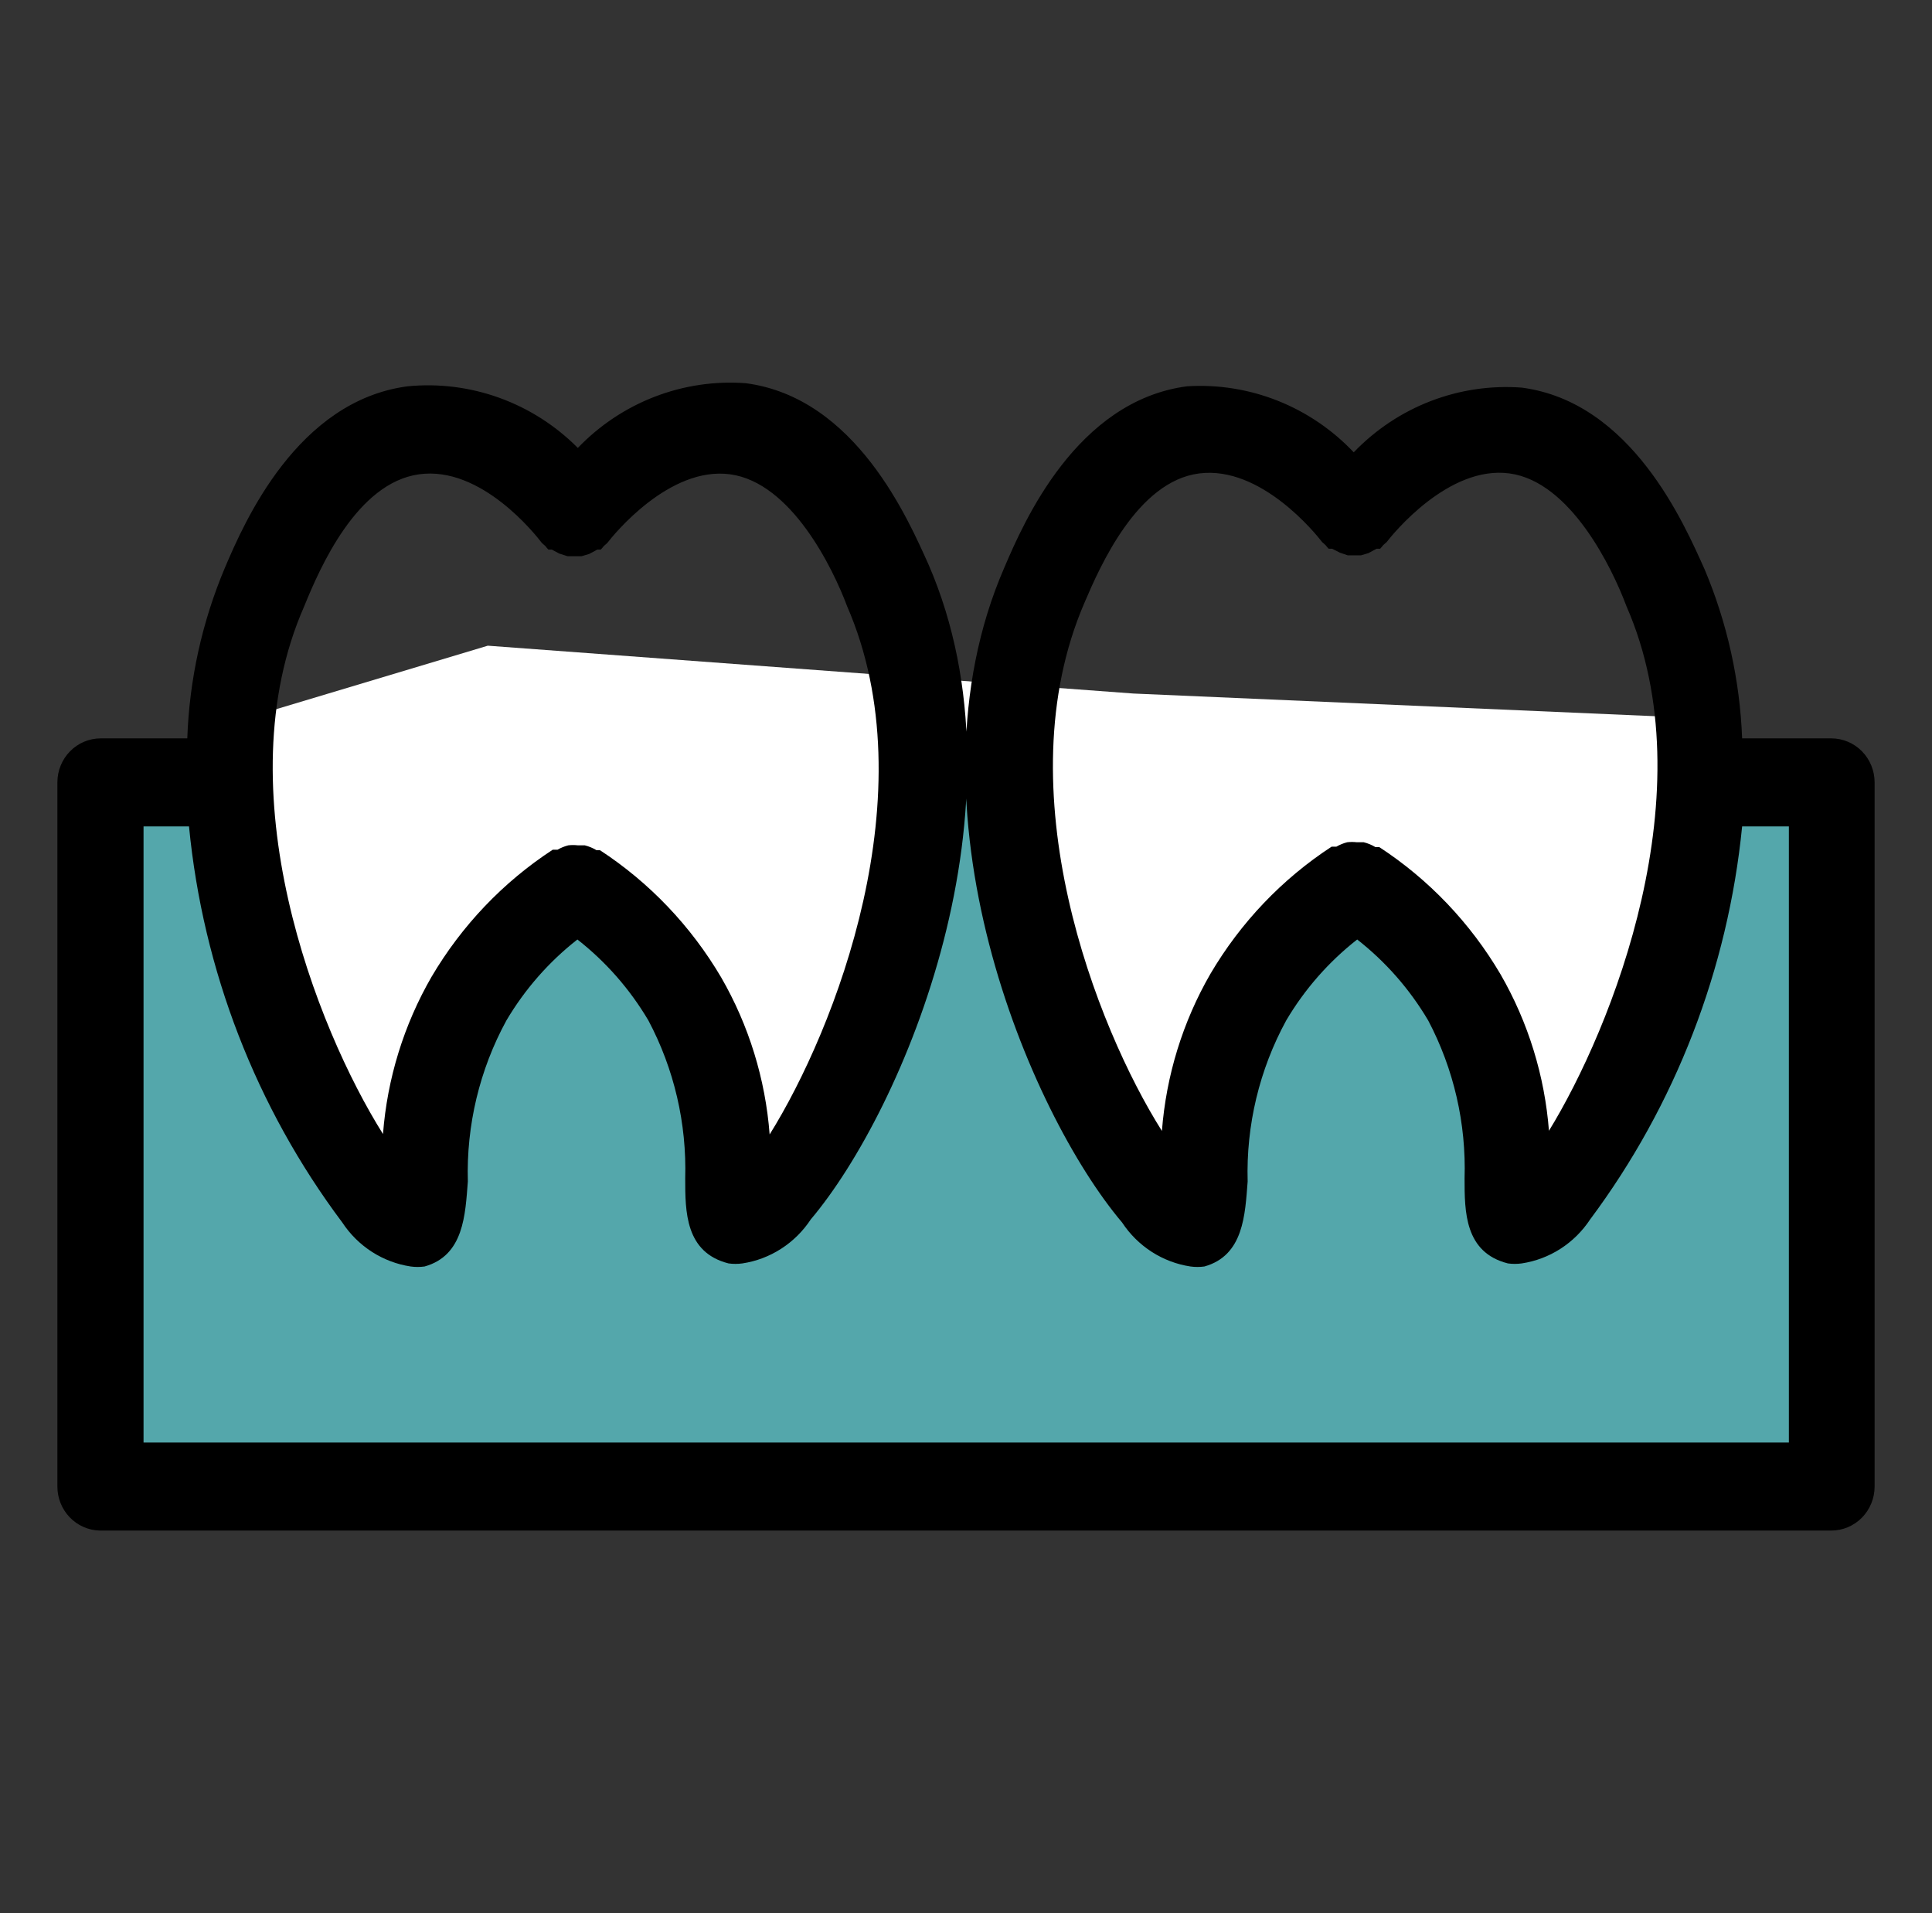
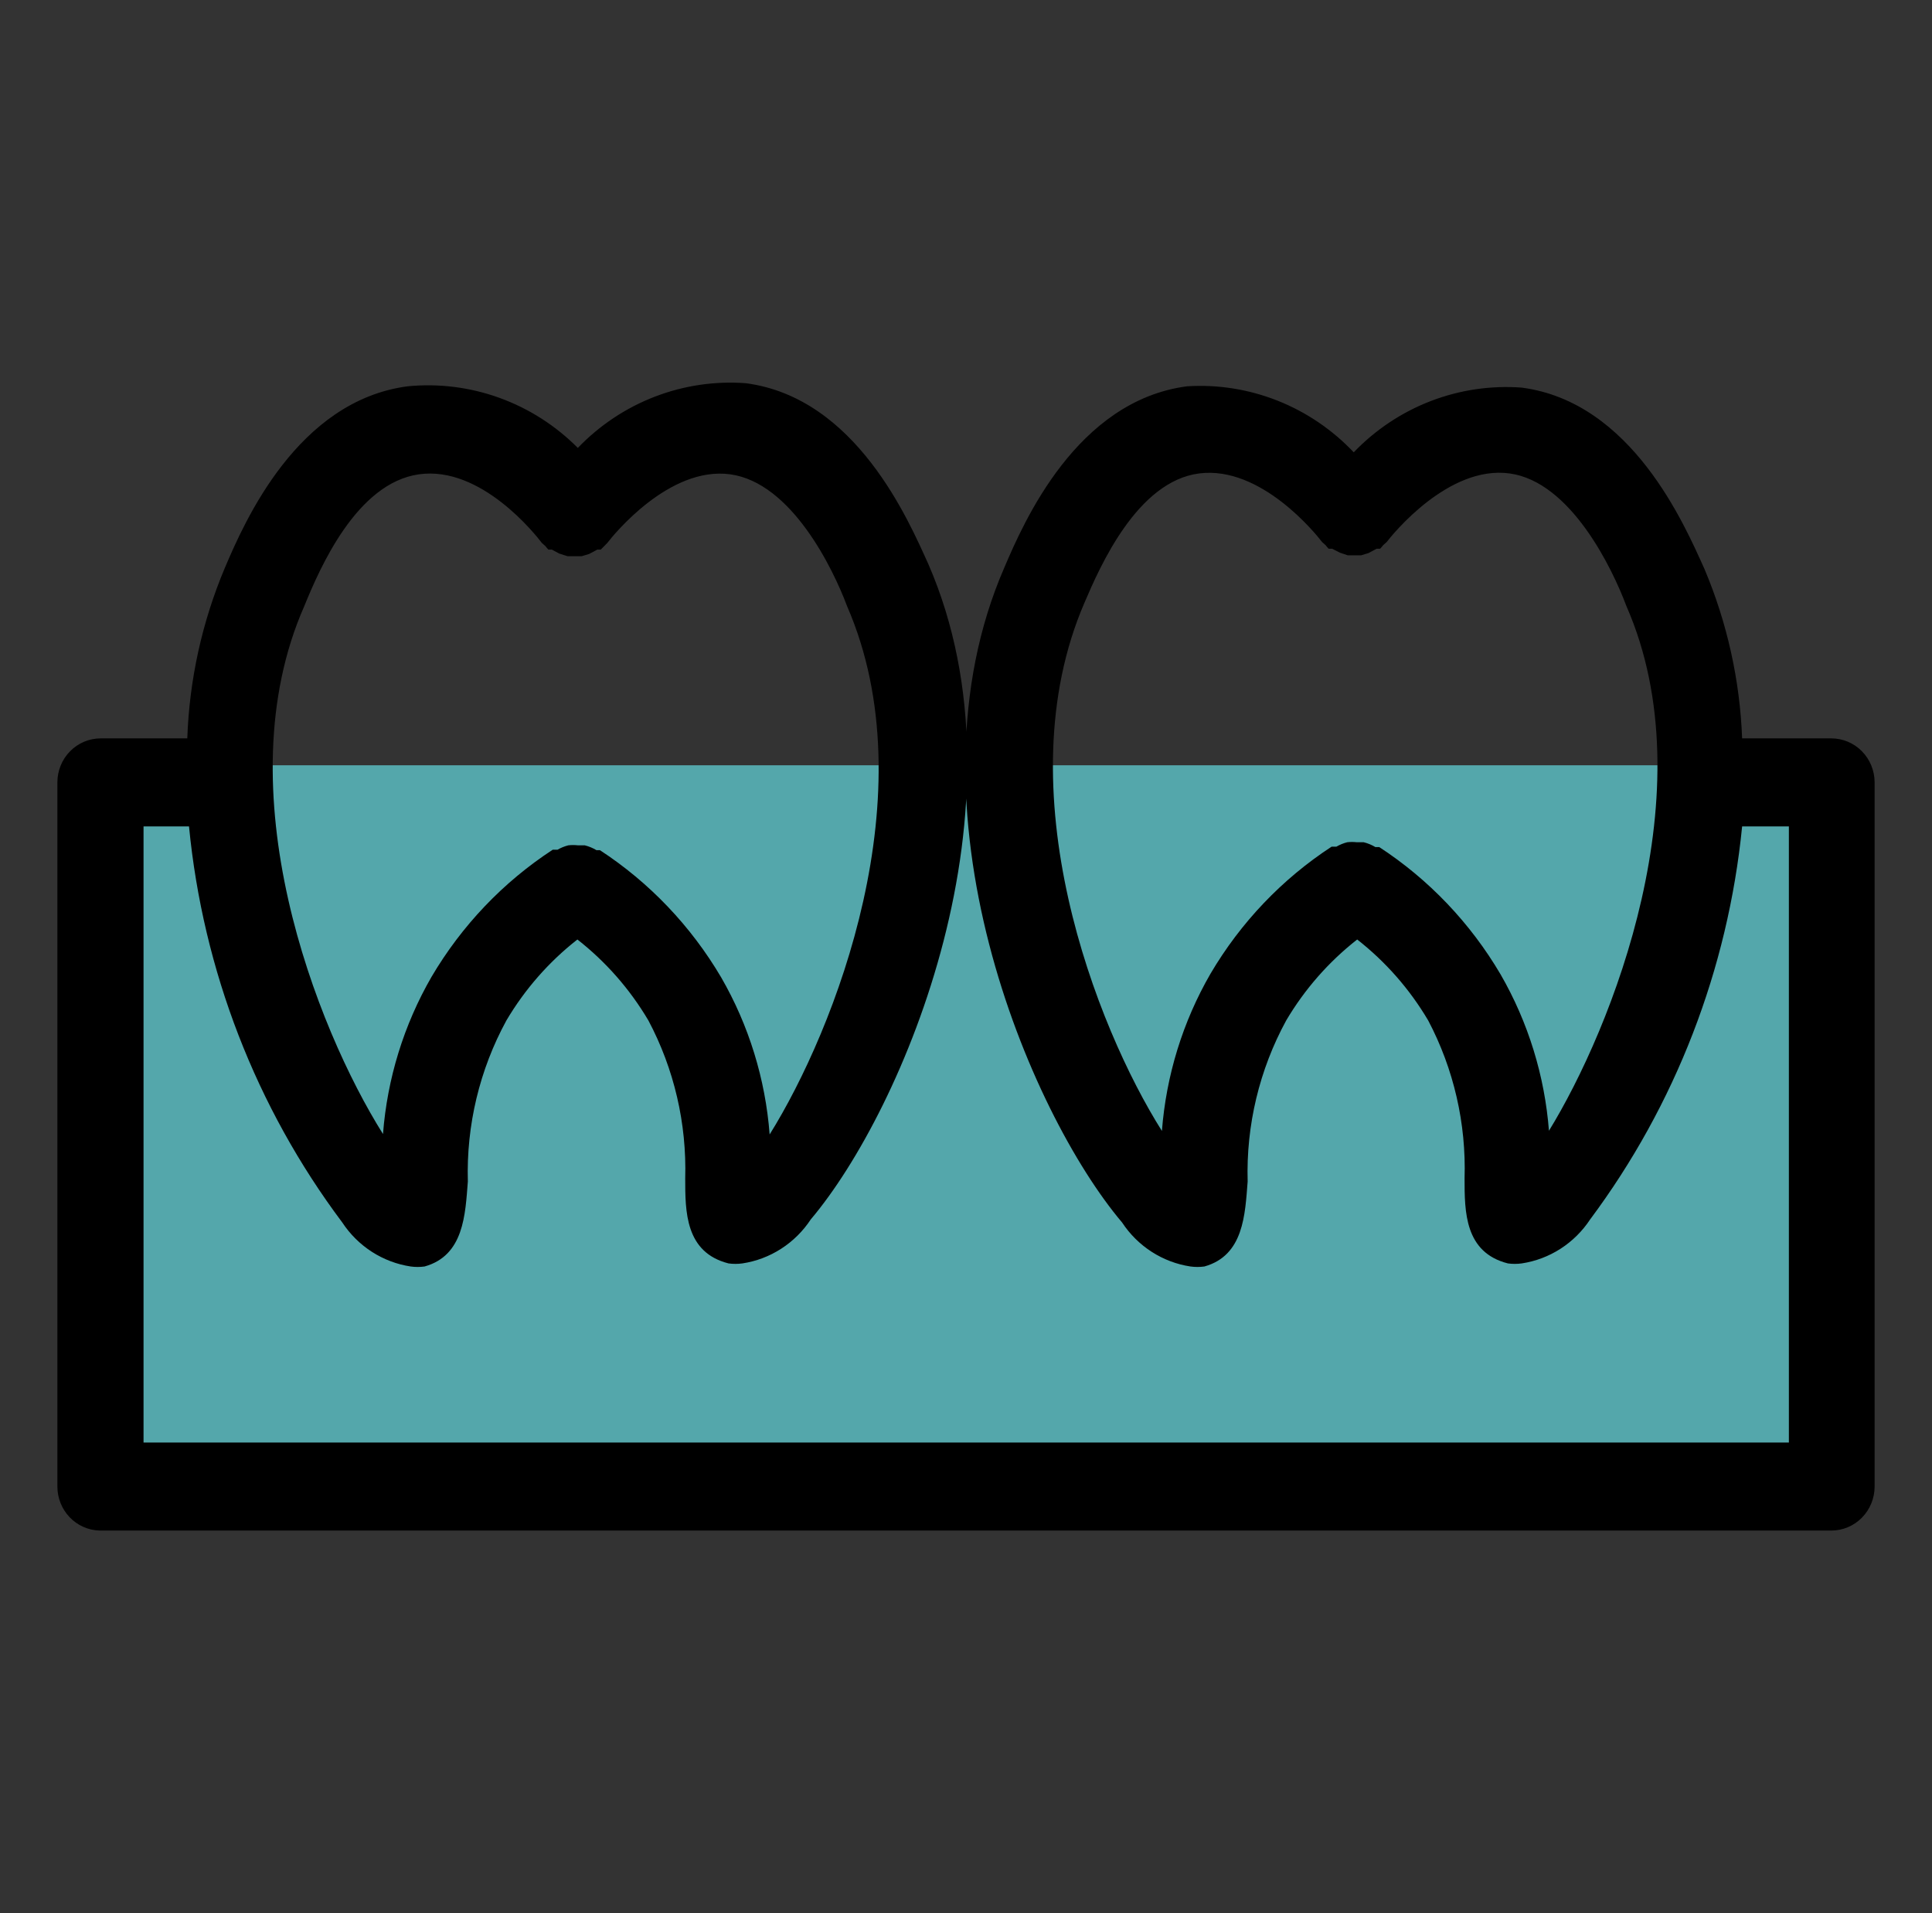
<svg xmlns="http://www.w3.org/2000/svg" width="101" height="100" viewBox="0 0 101 100" fill="none">
  <rect x="0" y="0" width="101" height="100" fill="#333333" stroke="none" />
  <path d="M95.5 40H5.5V77.5H95.5V40Z" fill="#54A7AB" />
-   <path d="M13 50V37.5L25.5 33.75L59.25 36.25L88 37.5L89.25 41.25L86.75 51.25L81.75 61.25L79.25 62.5L78 57.5L76.75 51.25L71.75 46.25L66.75 50L63 56.25L61.75 62.5L56.75 57.5L54.25 48.75L53 38.75L50.5 40L48 38.75L46.75 51.25L40.5 60L38 62.5L36.75 56.25L34.25 50L30.5 46.25L24.25 52.5L20.5 62.5H19.25L13 50Z" fill="white" />
-   <path d="M5.196 80H95.737C96.337 80 96.912 79.758 97.337 79.326C97.761 78.895 98 78.31 98 77.7V40.894C98 40.284 97.761 39.699 97.337 39.268C96.912 38.836 96.337 38.594 95.737 38.594H91.074C90.957 35.544 90.289 32.542 89.104 29.738C88.063 27.437 85.324 21.019 79.552 20.26C77.934 20.14 76.31 20.38 74.793 20.964C73.276 21.548 71.903 22.462 70.77 23.642C69.65 22.459 68.291 21.538 66.786 20.942C65.281 20.346 63.667 20.09 62.055 20.191C56.283 20.95 53.522 27.276 52.503 29.669C47.026 42.252 53.816 58.17 58.66 63.898C59.065 64.513 59.593 65.036 60.209 65.432C60.825 65.828 61.515 66.089 62.236 66.198C62.477 66.231 62.72 66.231 62.961 66.198C65.02 65.623 65.088 63.484 65.224 61.758C65.14 58.819 65.836 55.911 67.239 53.339C68.204 51.705 69.464 50.269 70.951 49.106C72.438 50.269 73.697 51.705 74.663 53.339C75.999 55.874 76.655 58.723 76.564 61.597C76.564 63.323 76.564 65.462 78.828 66.037C79.068 66.07 79.312 66.07 79.552 66.037C80.273 65.928 80.964 65.667 81.58 65.271C82.196 64.875 82.723 64.352 83.129 63.737C87.585 57.762 90.335 50.654 91.074 43.195H93.518V75.399H7.504V43.195H9.881C10.611 50.717 13.386 57.885 17.894 63.898C18.299 64.513 18.827 65.036 19.443 65.432C20.059 65.828 20.749 66.089 21.47 66.198C21.711 66.231 21.954 66.231 22.195 66.198C24.255 65.623 24.322 63.484 24.458 61.758C24.374 58.819 25.07 55.911 26.473 53.339C27.439 51.705 28.698 50.269 30.185 49.106C31.672 50.269 32.931 51.705 33.897 53.339C35.241 55.872 35.905 58.721 35.821 61.597C35.821 63.323 35.821 65.462 38.085 66.037C38.325 66.07 38.569 66.07 38.809 66.037C39.53 65.928 40.221 65.667 40.836 65.271C41.452 64.875 41.98 64.352 42.385 63.737C47.229 58.009 53.997 42.09 48.542 29.508C47.501 27.207 44.762 20.789 38.99 20.03C37.372 19.91 35.748 20.15 34.231 20.734C32.714 21.318 31.341 22.232 30.207 23.412C29.047 22.245 27.649 21.352 26.112 20.796C24.575 20.239 22.936 20.033 21.312 20.191C15.54 20.95 12.778 27.276 11.76 29.669C10.567 32.495 9.899 35.521 9.791 38.594H5.264C4.663 38.594 4.087 38.836 3.663 39.268C3.238 39.699 3 40.284 3 40.894V77.7C3 78.298 3.229 78.873 3.639 79.302C4.049 79.732 4.607 79.982 5.196 80ZM80.978 59.136C80.757 56.239 79.89 53.43 78.443 50.924C76.863 48.241 74.694 45.966 72.105 44.276H71.902C71.711 44.161 71.505 44.076 71.29 44.023H70.928C70.763 44.004 70.596 44.004 70.43 44.023C70.232 44.073 70.042 44.151 69.864 44.253H69.615C67.026 45.942 64.857 48.218 63.278 50.901C61.831 53.408 60.965 56.216 60.742 59.113C57.325 53.707 52.458 41.308 56.691 31.509C57.506 29.6 59.452 25.16 62.689 24.746C65.926 24.332 68.801 27.92 69.118 28.334L69.299 28.495C69.348 28.56 69.401 28.621 69.457 28.68H69.638L70.046 28.887L70.453 29.025H70.702H71.155L71.539 28.91L71.969 28.68H72.151C72.207 28.621 72.26 28.56 72.309 28.495L72.49 28.334C72.807 27.92 75.727 24.309 78.918 24.746C82.11 25.183 84.283 29.692 85.03 31.693C89.24 41.308 84.283 53.73 80.956 59.136H80.978ZM15.902 31.693C16.717 29.692 18.641 25.252 21.9 24.792C25.16 24.332 28.012 27.966 28.329 28.381L28.51 28.541C28.559 28.606 28.612 28.667 28.668 28.726H28.849L29.234 28.933L29.664 29.071H29.959H30.411L30.796 28.956L31.226 28.726H31.407C31.463 28.667 31.516 28.606 31.566 28.541L31.747 28.381C32.064 27.966 34.984 24.355 38.175 24.792C41.367 25.229 43.54 29.692 44.287 31.693C48.519 41.423 43.653 53.822 40.235 59.297C40.014 56.4 39.147 53.591 37.7 51.085C36.119 48.402 33.95 46.127 31.362 44.437H31.181C30.99 44.323 30.785 44.237 30.57 44.184H30.207C30.042 44.165 29.875 44.165 29.71 44.184C29.512 44.234 29.321 44.312 29.144 44.414H28.895C26.306 46.103 24.137 48.379 22.557 51.062C21.111 53.569 20.244 56.377 20.022 59.274C16.536 53.73 11.669 41.308 15.902 31.693Z" fill="black" />
+   <path d="M5.196 80H95.737C96.337 80 96.912 79.758 97.337 79.326C97.761 78.895 98 78.31 98 77.7V40.894C98 40.284 97.761 39.699 97.337 39.268C96.912 38.836 96.337 38.594 95.737 38.594H91.074C90.957 35.544 90.289 32.542 89.104 29.738C88.063 27.437 85.324 21.019 79.552 20.26C77.934 20.14 76.31 20.38 74.793 20.964C73.276 21.548 71.903 22.462 70.77 23.642C69.65 22.459 68.291 21.538 66.786 20.942C65.281 20.346 63.667 20.09 62.055 20.191C56.283 20.95 53.522 27.276 52.503 29.669C47.026 42.252 53.816 58.17 58.66 63.898C59.065 64.513 59.593 65.036 60.209 65.432C60.825 65.828 61.515 66.089 62.236 66.198C62.477 66.231 62.72 66.231 62.961 66.198C65.02 65.623 65.088 63.484 65.224 61.758C65.14 58.819 65.836 55.911 67.239 53.339C68.204 51.705 69.464 50.269 70.951 49.106C72.438 50.269 73.697 51.705 74.663 53.339C75.999 55.874 76.655 58.723 76.564 61.597C76.564 63.323 76.564 65.462 78.828 66.037C79.068 66.07 79.312 66.07 79.552 66.037C80.273 65.928 80.964 65.667 81.58 65.271C82.196 64.875 82.723 64.352 83.129 63.737C87.585 57.762 90.335 50.654 91.074 43.195H93.518V75.399H7.504V43.195H9.881C10.611 50.717 13.386 57.885 17.894 63.898C18.299 64.513 18.827 65.036 19.443 65.432C20.059 65.828 20.749 66.089 21.47 66.198C21.711 66.231 21.954 66.231 22.195 66.198C24.255 65.623 24.322 63.484 24.458 61.758C24.374 58.819 25.07 55.911 26.473 53.339C27.439 51.705 28.698 50.269 30.185 49.106C31.672 50.269 32.931 51.705 33.897 53.339C35.241 55.872 35.905 58.721 35.821 61.597C35.821 63.323 35.821 65.462 38.085 66.037C38.325 66.07 38.569 66.07 38.809 66.037C39.53 65.928 40.221 65.667 40.836 65.271C41.452 64.875 41.98 64.352 42.385 63.737C47.229 58.009 53.997 42.09 48.542 29.508C47.501 27.207 44.762 20.789 38.99 20.03C37.372 19.91 35.748 20.15 34.231 20.734C32.714 21.318 31.341 22.232 30.207 23.412C29.047 22.245 27.649 21.352 26.112 20.796C24.575 20.239 22.936 20.033 21.312 20.191C15.54 20.95 12.778 27.276 11.76 29.669C10.567 32.495 9.899 35.521 9.791 38.594H5.264C4.663 38.594 4.087 38.836 3.663 39.268C3.238 39.699 3 40.284 3 40.894V77.7C3 78.298 3.229 78.873 3.639 79.302C4.049 79.732 4.607 79.982 5.196 80ZM80.978 59.136C80.757 56.239 79.89 53.43 78.443 50.924C76.863 48.241 74.694 45.966 72.105 44.276H71.902C71.711 44.161 71.505 44.076 71.29 44.023H70.928C70.763 44.004 70.596 44.004 70.43 44.023C70.232 44.073 70.042 44.151 69.864 44.253H69.615C67.026 45.942 64.857 48.218 63.278 50.901C61.831 53.408 60.965 56.216 60.742 59.113C57.325 53.707 52.458 41.308 56.691 31.509C57.506 29.6 59.452 25.16 62.689 24.746C65.926 24.332 68.801 27.92 69.118 28.334L69.299 28.495C69.348 28.56 69.401 28.621 69.457 28.68H69.638L70.046 28.887L70.453 29.025H70.702H71.155L71.539 28.91L71.969 28.68H72.151C72.207 28.621 72.26 28.56 72.309 28.495L72.49 28.334C72.807 27.92 75.727 24.309 78.918 24.746C82.11 25.183 84.283 29.692 85.03 31.693C89.24 41.308 84.283 53.73 80.956 59.136H80.978ZM15.902 31.693C16.717 29.692 18.641 25.252 21.9 24.792C25.16 24.332 28.012 27.966 28.329 28.381L28.51 28.541C28.559 28.606 28.612 28.667 28.668 28.726H28.849L29.234 28.933L29.664 29.071H29.959H30.411L30.796 28.956L31.226 28.726H31.407L31.747 28.381C32.064 27.966 34.984 24.355 38.175 24.792C41.367 25.229 43.54 29.692 44.287 31.693C48.519 41.423 43.653 53.822 40.235 59.297C40.014 56.4 39.147 53.591 37.7 51.085C36.119 48.402 33.95 46.127 31.362 44.437H31.181C30.99 44.323 30.785 44.237 30.57 44.184H30.207C30.042 44.165 29.875 44.165 29.71 44.184C29.512 44.234 29.321 44.312 29.144 44.414H28.895C26.306 46.103 24.137 48.379 22.557 51.062C21.111 53.569 20.244 56.377 20.022 59.274C16.536 53.73 11.669 41.308 15.902 31.693Z" fill="black" />
</svg>